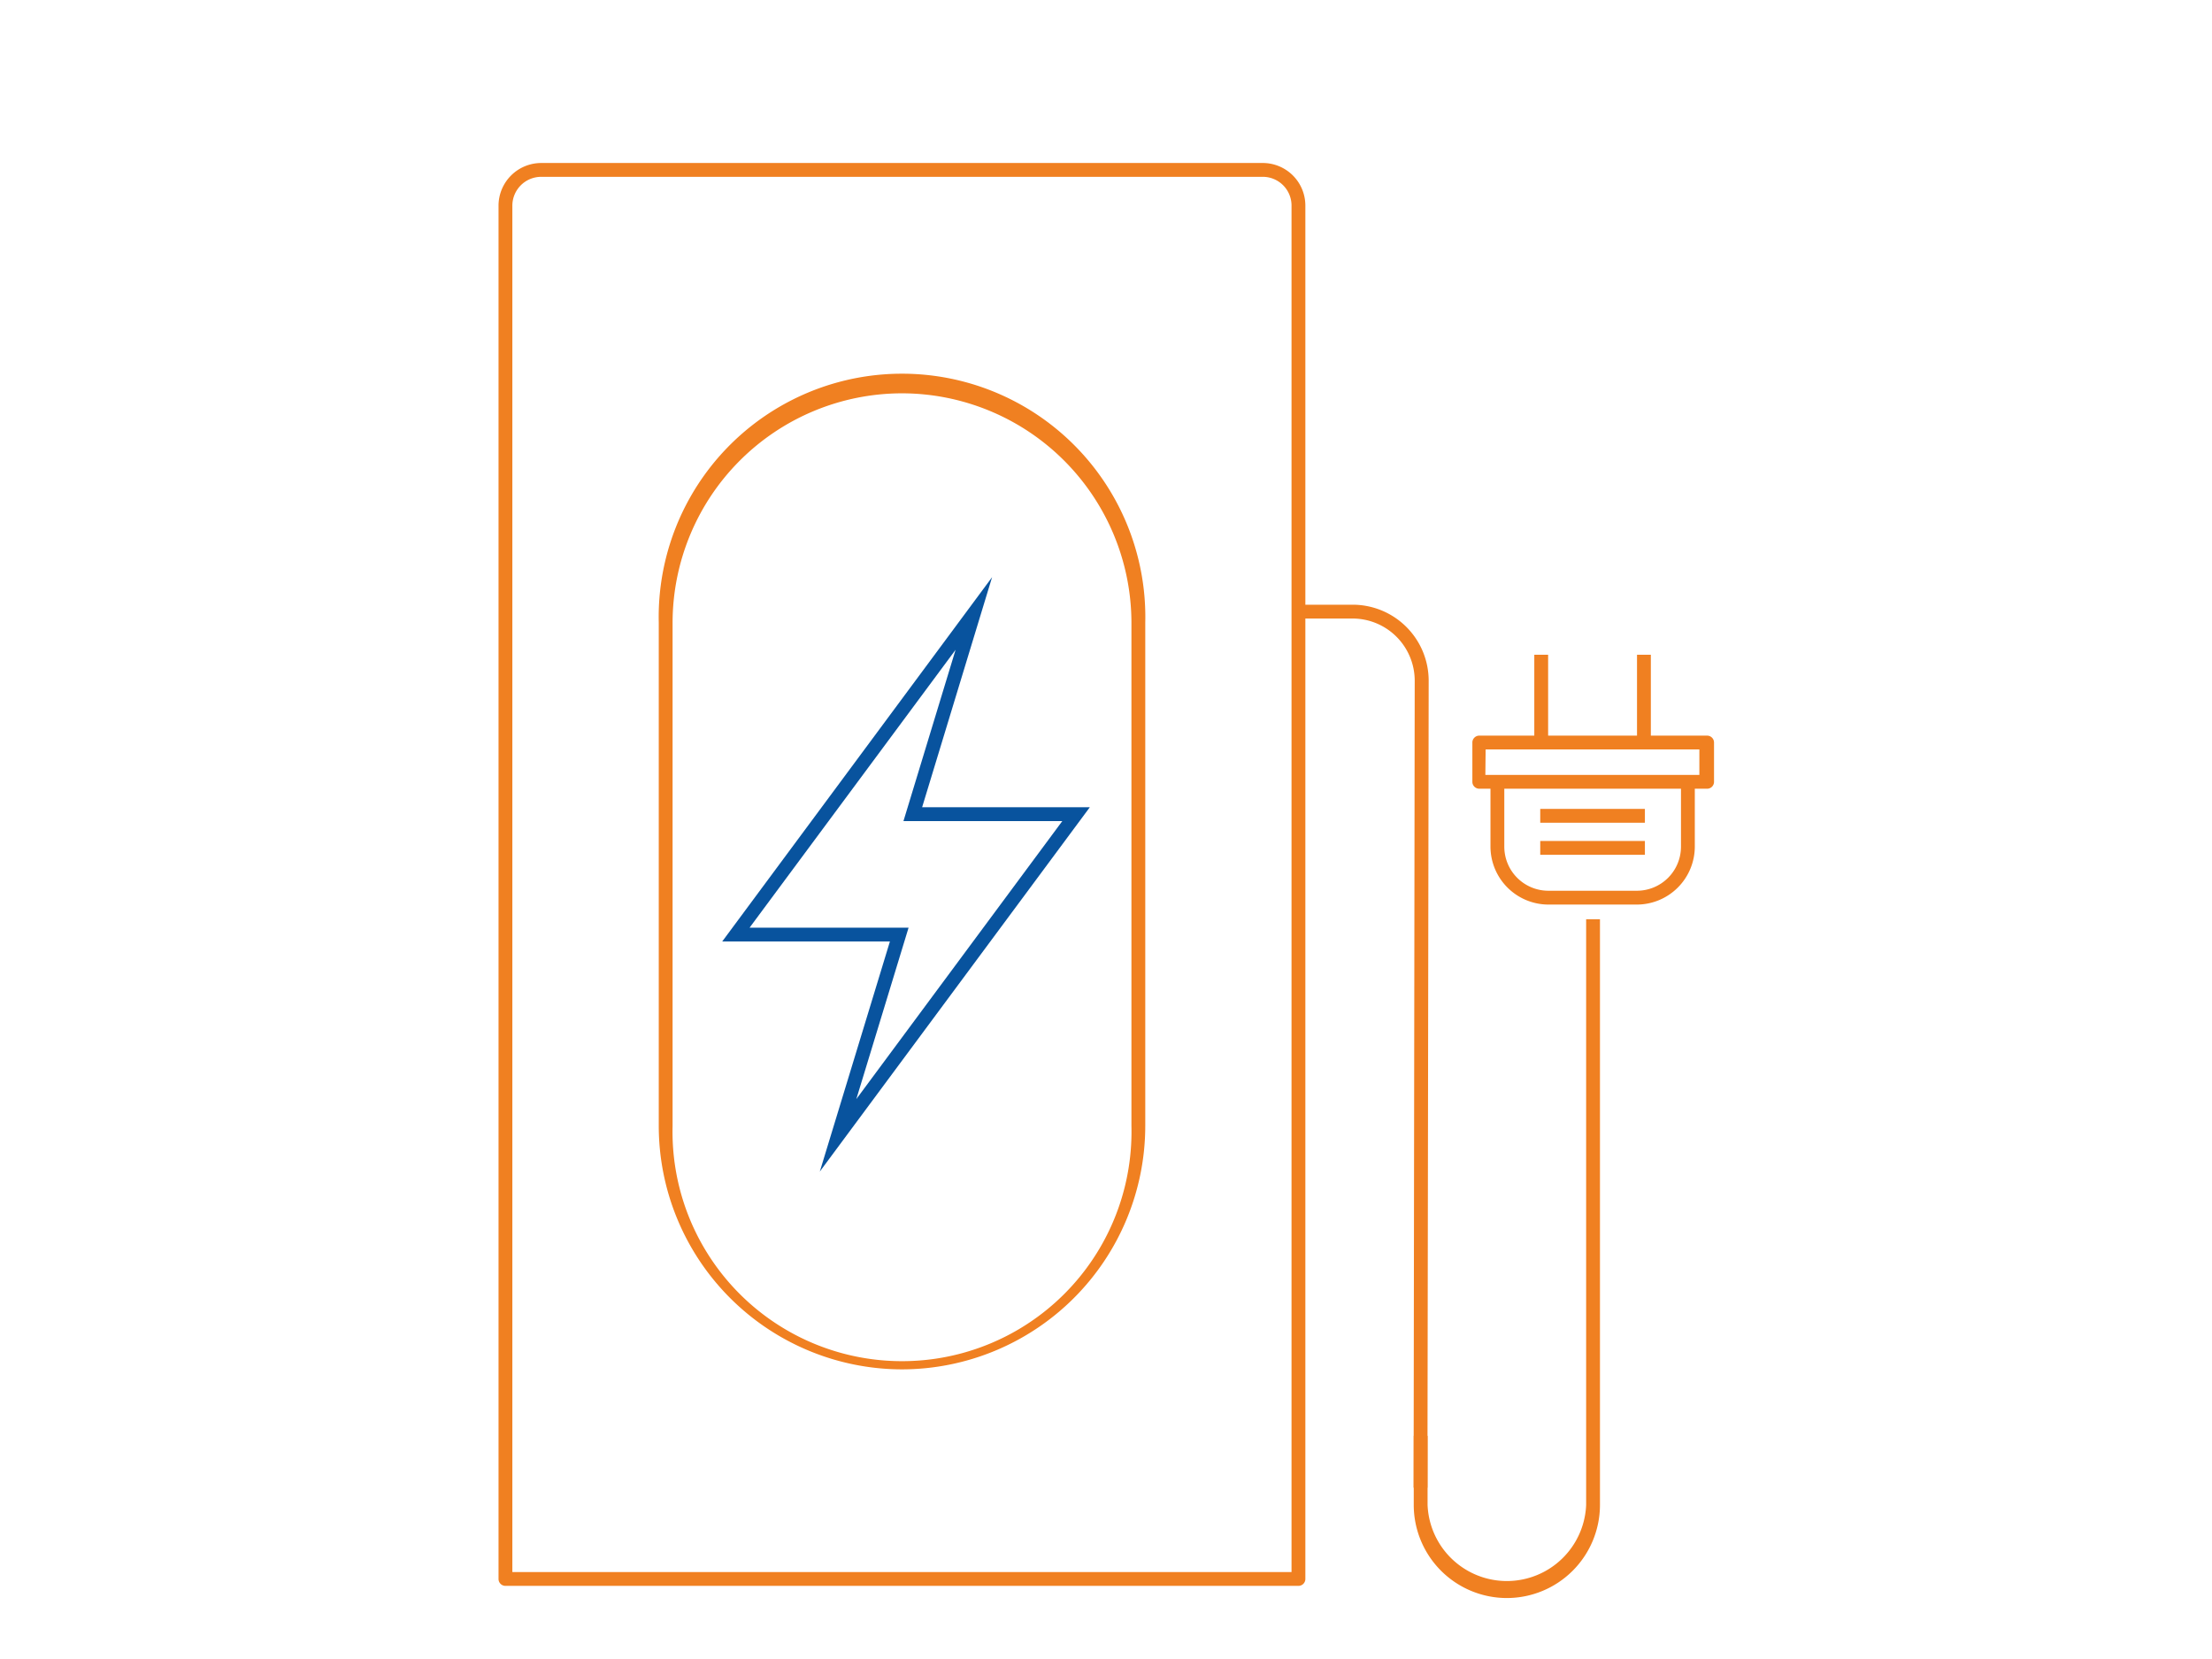
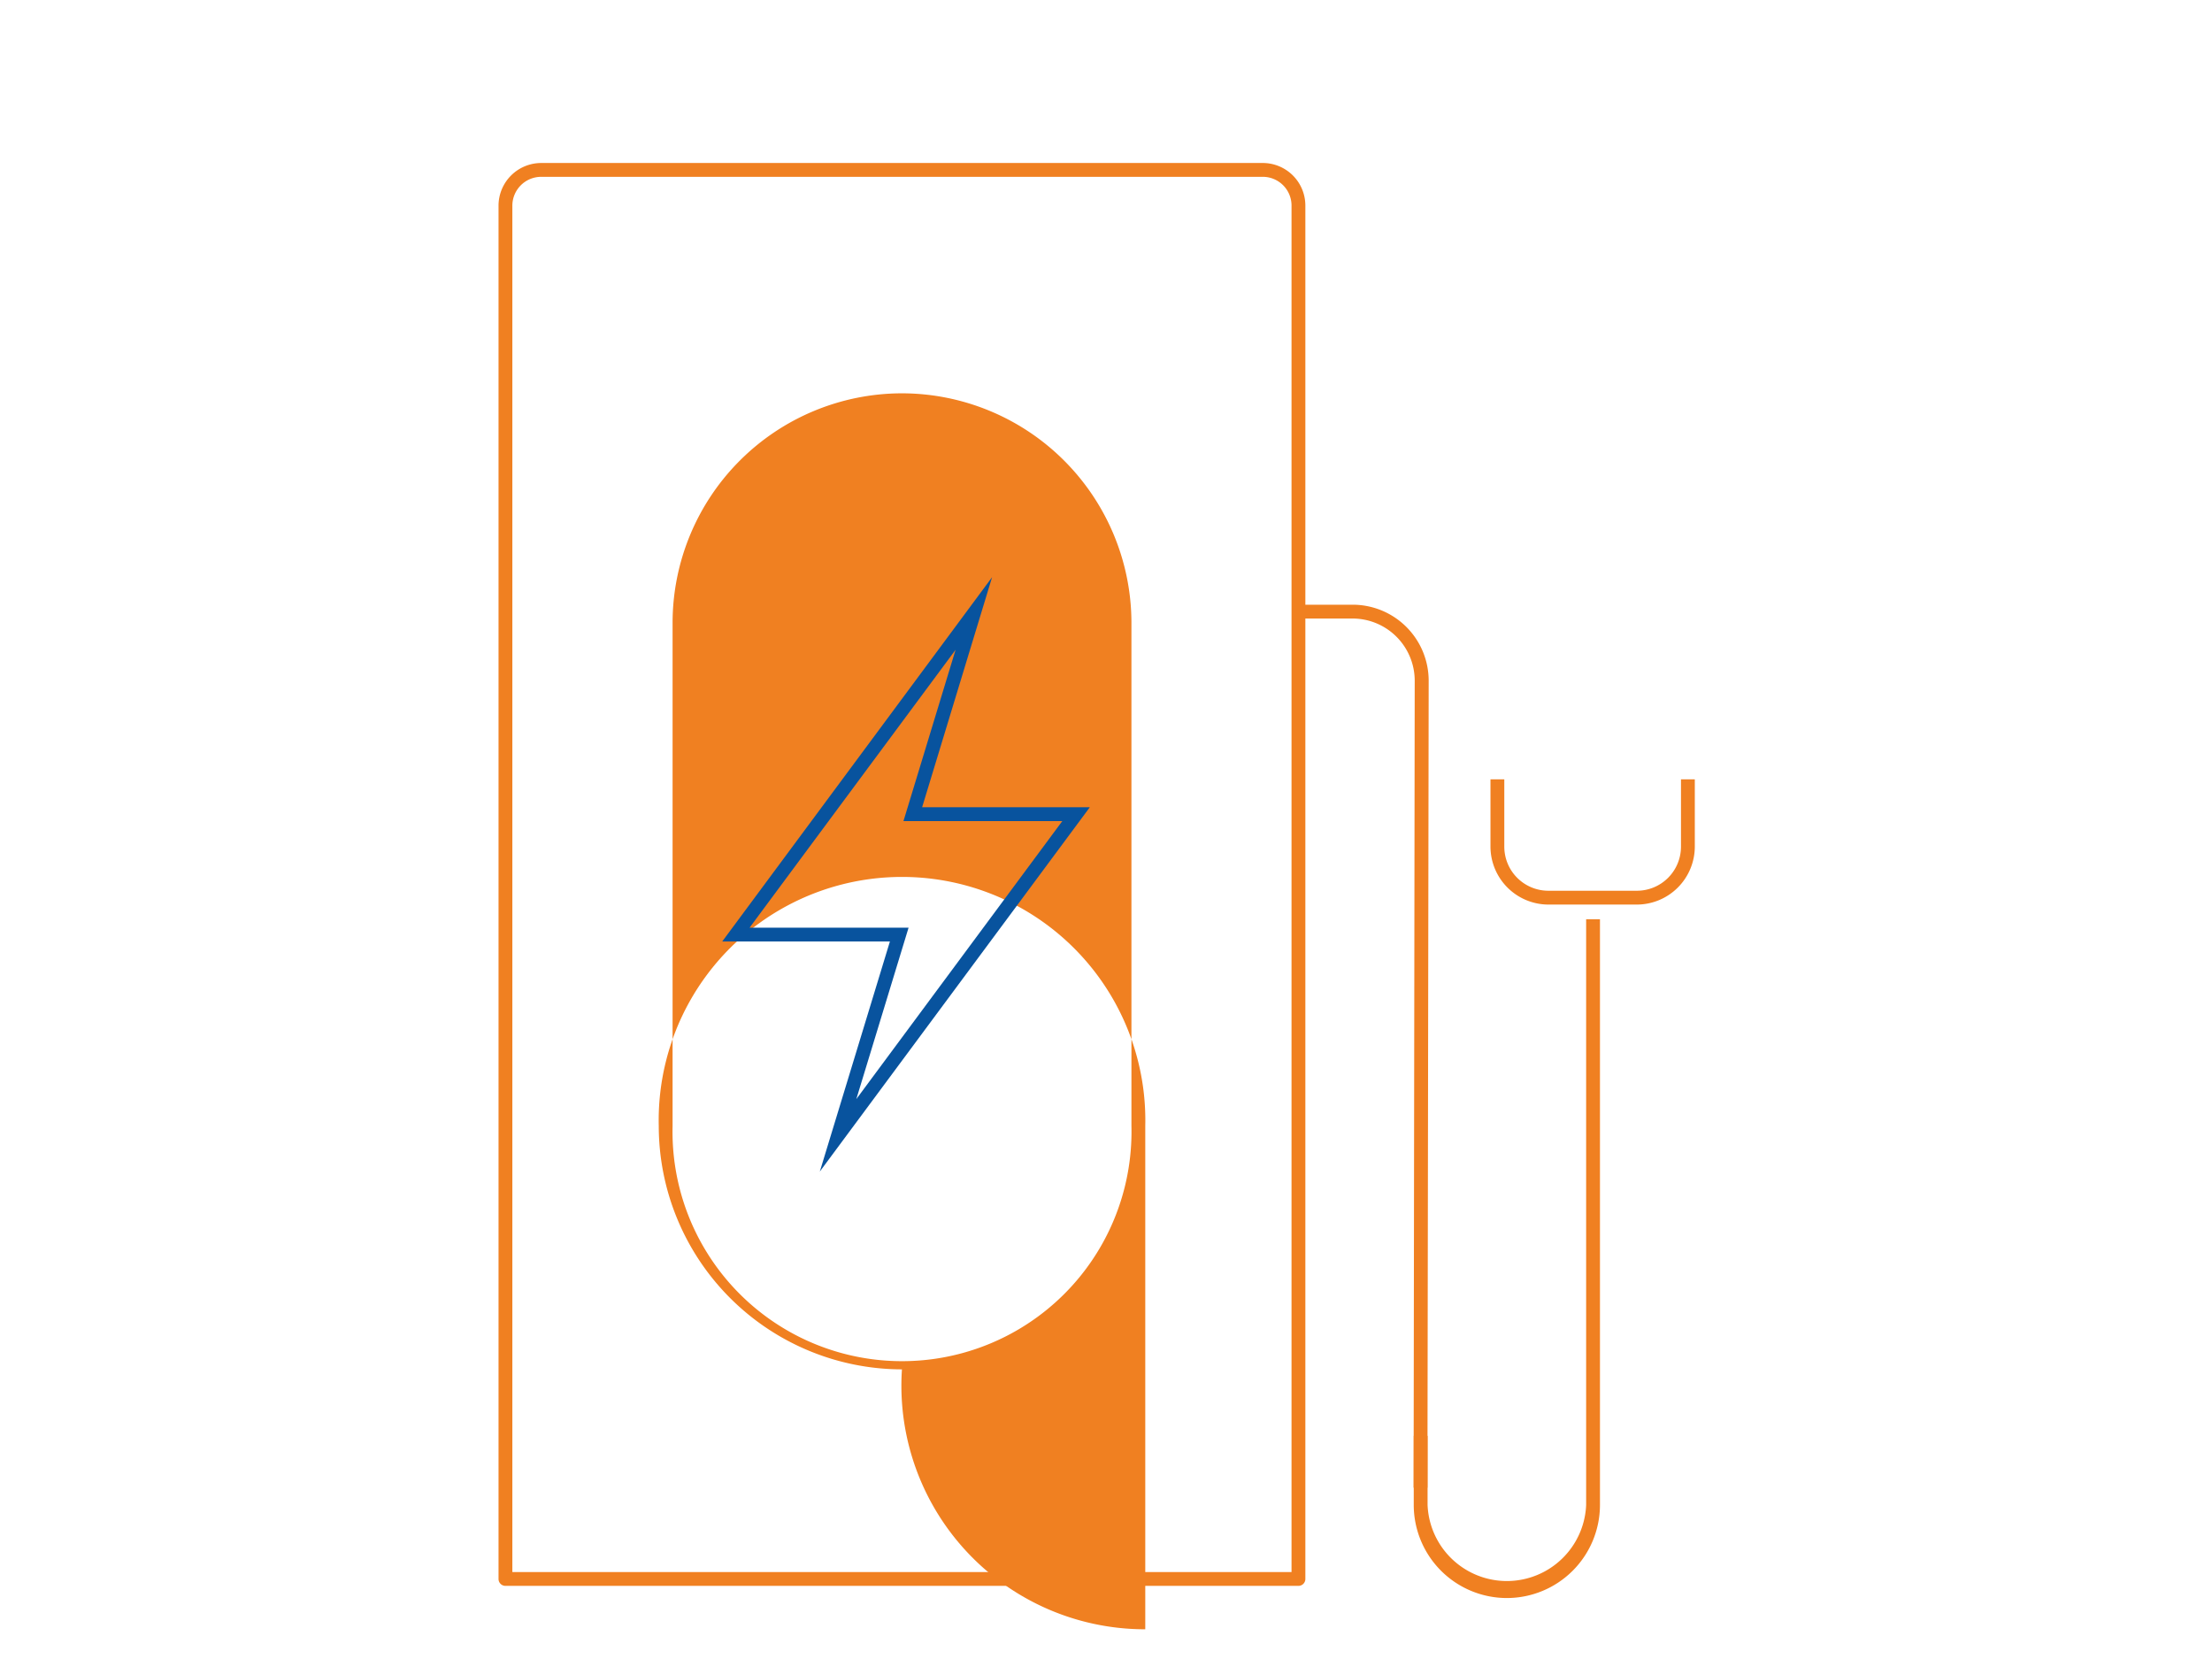
<svg xmlns="http://www.w3.org/2000/svg" id="Layer_1" data-name="Layer 1" width="160" height="120" viewBox="0 0 160 120">
  <defs>
    <style>.cls-1{fill:#f08021;}.cls-2{fill:#08539e;}</style>
  </defs>
-   <path class="cls-1" d="M65.24,99.05a17.62,17.62,0,0,1-17.59-17.6V45.05a17.6,17.6,0,1,1,35.19,0v36.4A17.62,17.62,0,0,1,65.24,99.05Zm0-70.6a16.61,16.61,0,0,0-16.59,16.6v36.4a16.6,16.6,0,1,0,33.19,0V45.05A16.62,16.62,0,0,0,65.24,28.45Z" />
+   <path class="cls-1" d="M65.24,99.05a17.62,17.62,0,0,1-17.59-17.6a17.6,17.6,0,1,1,35.19,0v36.4A17.62,17.62,0,0,1,65.24,99.05Zm0-70.6a16.61,16.61,0,0,0-16.59,16.6v36.4a16.6,16.6,0,1,0,33.19,0V45.05A16.62,16.62,0,0,0,65.24,28.45Z" />
  <path class="cls-1" d="M118.39,65.43H112a4.2,4.2,0,0,1-4.19-4.19V56.37h1v4.87A3.19,3.19,0,0,0,112,64.43h6.39a3.19,3.19,0,0,0,3.2-3.19V56.37h1v4.87A4.2,4.2,0,0,1,118.39,65.43Z" />
-   <path class="cls-1" d="M123.44,57.05H107a.5.5,0,0,1-.5-.5V53.71a.5.5,0,0,1,.5-.5h16.48a.5.5,0,0,1,.5.5v2.84A.5.5,0,0,1,123.44,57.05Zm-16-1h15.48V54.21H107.46Z" />
-   <rect class="cls-1" x="110.98" y="47.36" width="1" height="6.23" />
-   <rect class="cls-1" x="118.41" y="47.36" width="1" height="6.23" />
-   <rect class="cls-1" x="111.41" y="58.51" width="7.57" height="1" />
-   <rect class="cls-1" x="111.41" y="60.83" width="7.57" height="1" />
  <path class="cls-1" d="M103.25,107.61h-1l.08-58.38a4.5,4.5,0,0,0-4.49-4.49l-3.62,0v-1l3.63,0a5.5,5.5,0,0,1,5.49,5.49Z" />
  <path class="cls-1" d="M109,115.59a6.74,6.74,0,0,1-6.74-6.73v-5h1v5a5.74,5.74,0,0,0,11.47,0V66.49h1v42.37A6.74,6.74,0,0,1,109,115.59Z" />
  <path class="cls-2" d="M59.3,84.74,64.37,68.1H52.24L71.76,41.75,66.7,58.39H78.83ZM54.22,67.1h11.5L61.94,79.5l14.9-20.11H65.35L69.12,47Z" />
  <path class="cls-1" d="M93.92,114.71H36.56a.5.5,0,0,1-.5-.5V14.87a3.09,3.09,0,0,1,3.09-3.08H91.33a3.08,3.08,0,0,1,3.09,3.08v99.34A.5.5,0,0,1,93.92,114.71Zm-56.86-1H93.42V14.87a2.08,2.08,0,0,0-2.09-2.08H39.15a2.09,2.09,0,0,0-2.09,2.08Z" />
</svg>